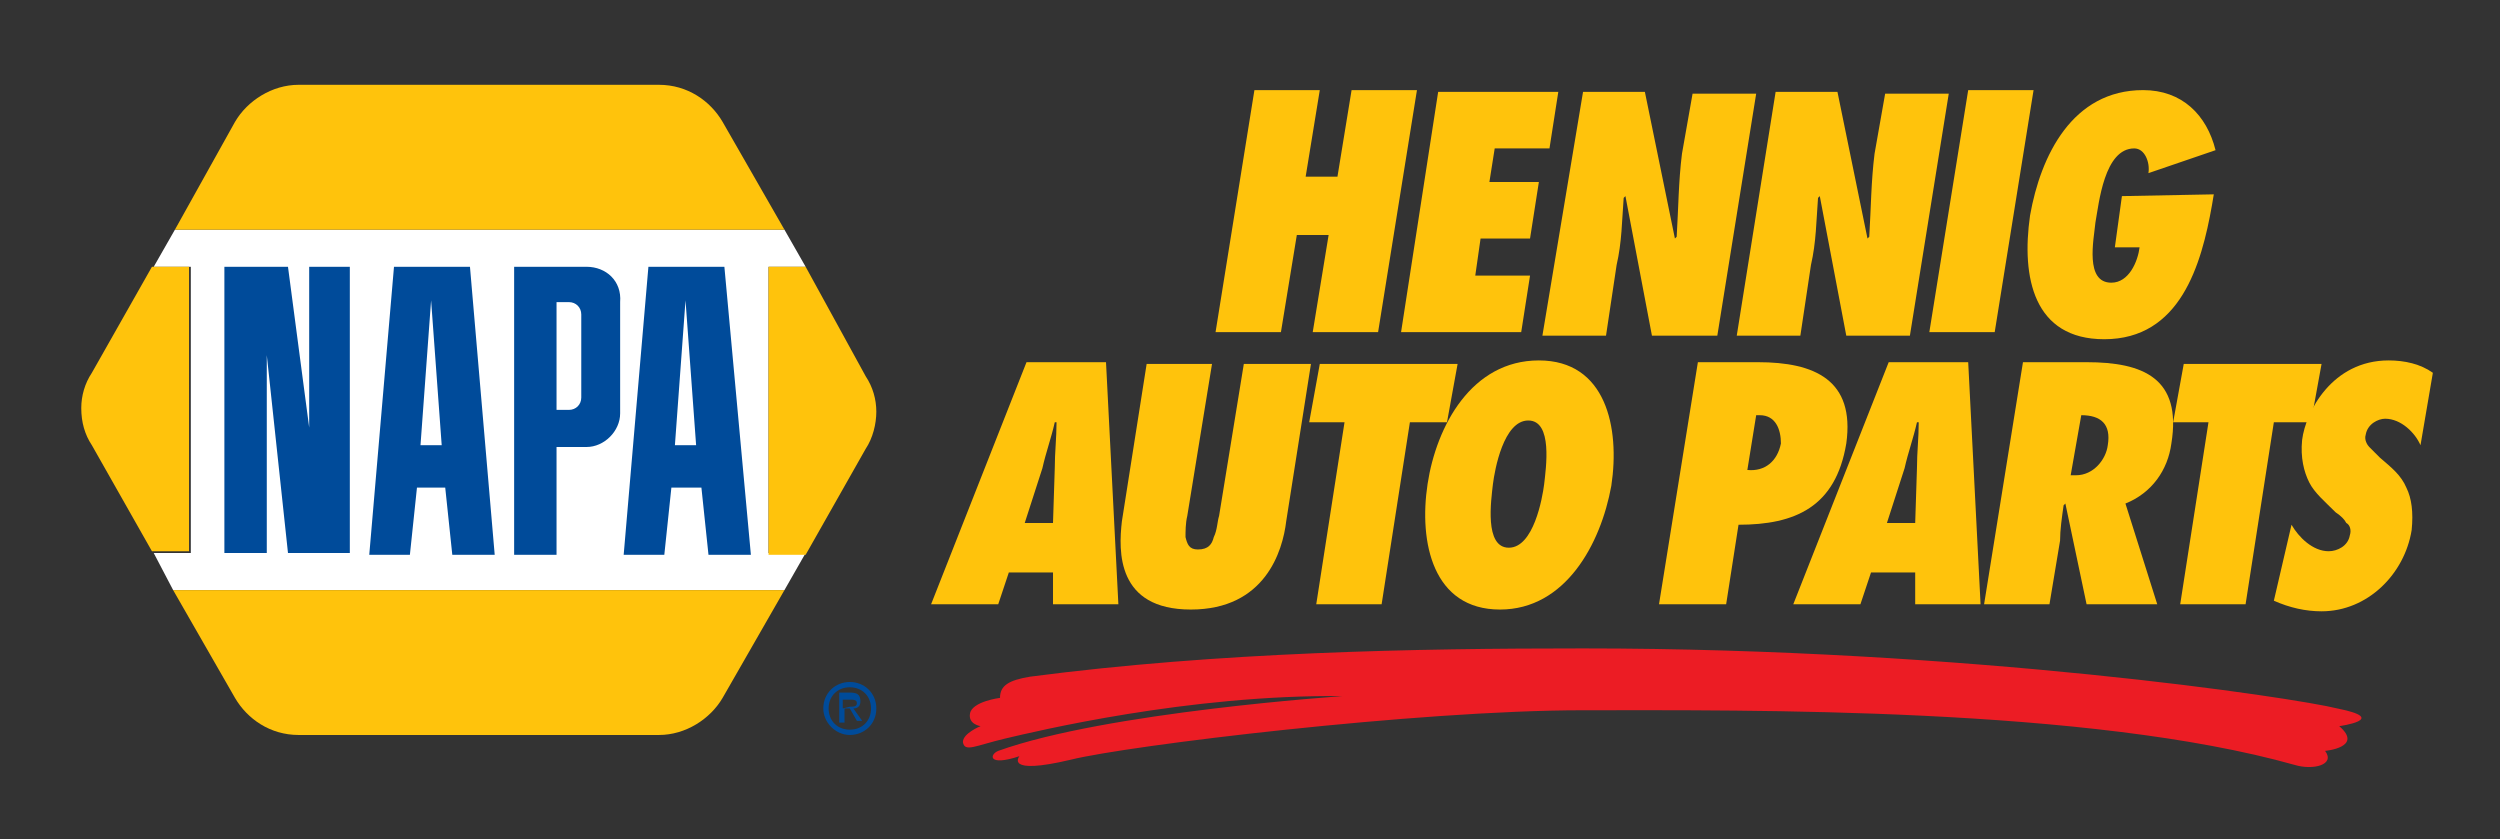
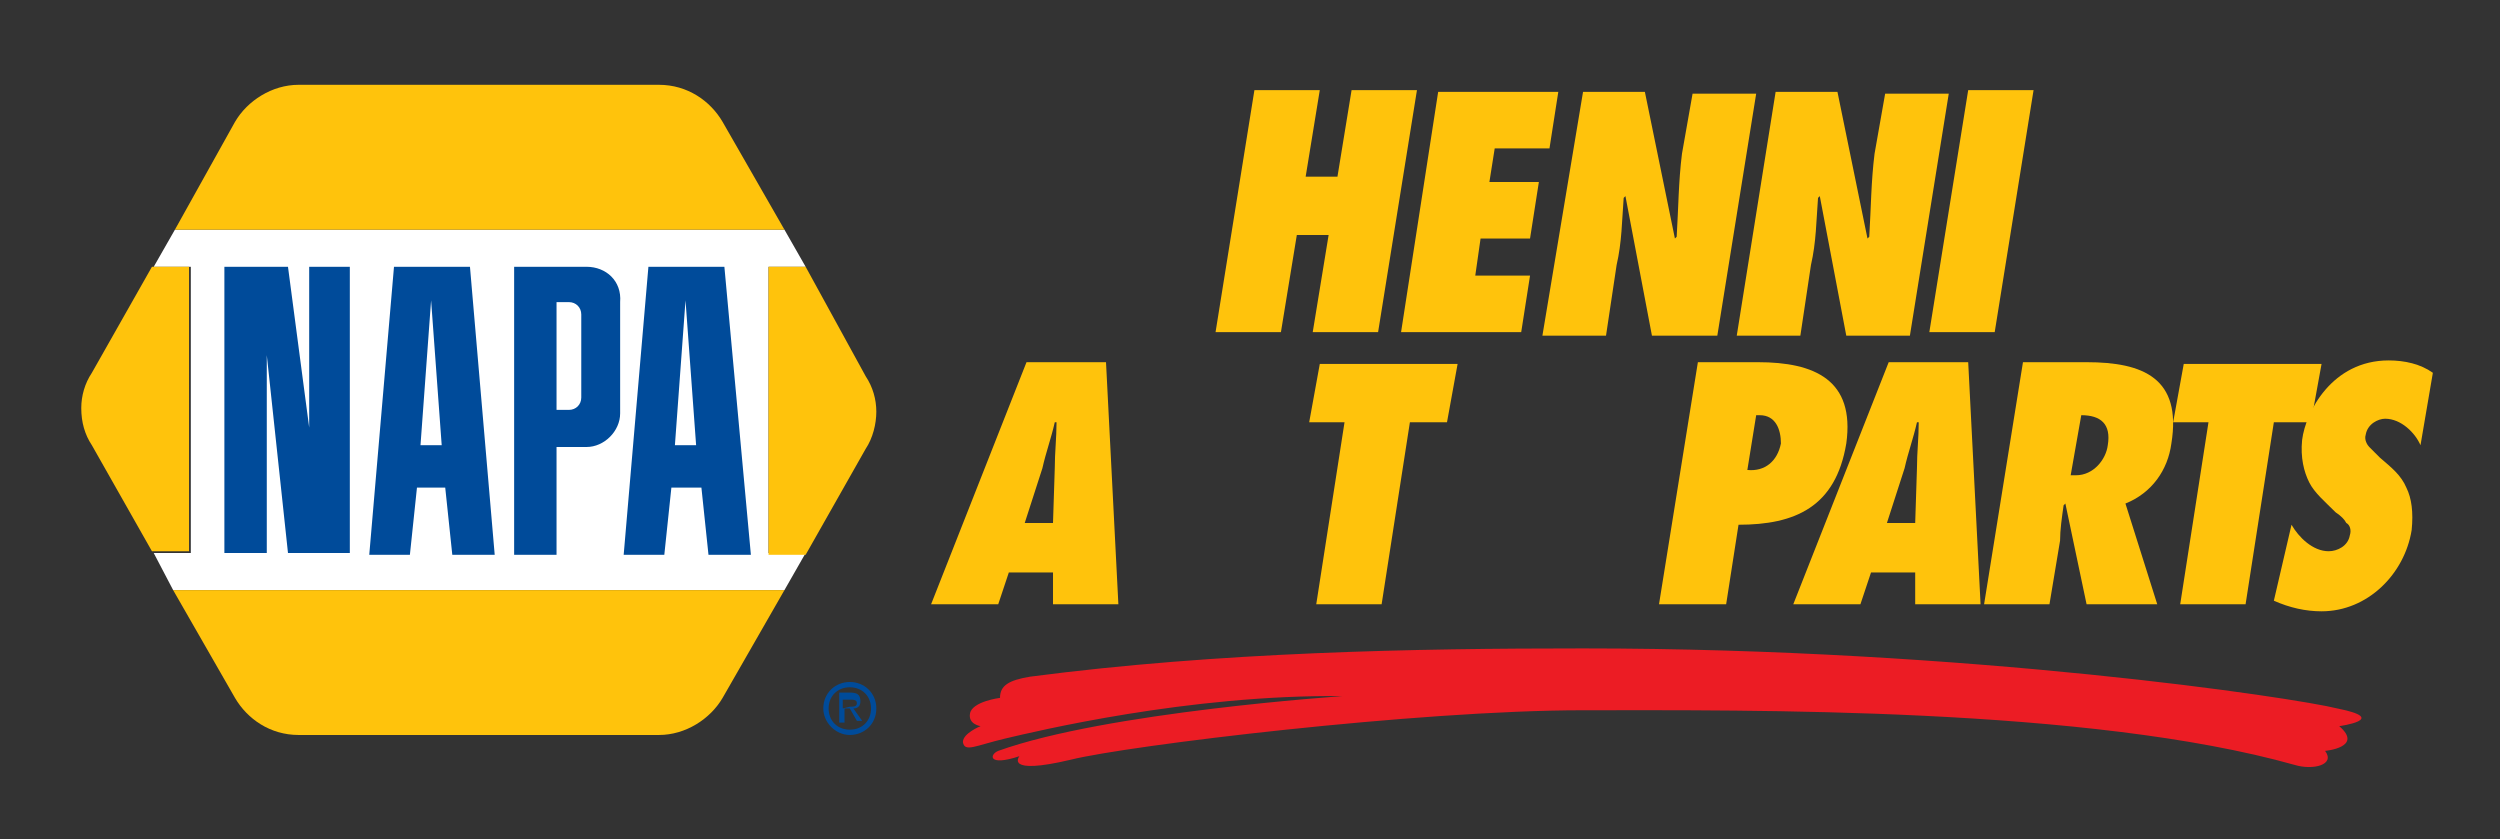
<svg xmlns="http://www.w3.org/2000/svg" version="1.1" id="Layer_1" x="0px" y="0px" viewBox="0 0 141.5 47.5" style="enable-background:new 0 0 141.5 47.5;" xml:space="preserve">
  <rect x="0" y="0" width="141.5" height="47.5" fill="#333333" stroke="none" />
  <style type="text/css">
	.st0{fill-rule:evenodd;clip-rule:evenodd;fill:#FFFFFF;}
	.st1{fill-rule:evenodd;clip-rule:evenodd;fill:#004B9A;}
	.st2{fill-rule:evenodd;clip-rule:evenodd;fill:#FFC30C;}
	.st3{fill-rule:evenodd;clip-rule:evenodd;fill:#EC1C24;}
	.st4{fill:#FFC30C;}
</style>
  <g>
    <polygon class="st0" points="9.8,33.4 44.4,33.4 45.6,31.3 43.5,31.3 43.5,15.1 45.6,15.1 44.4,13 9.9,13 8.7,15.1 10.8,15.1    10.8,31.3 8.7,31.3  " />
    <path class="st1" d="M46.6,40.1c0-0.9,0.7-1.5,1.5-1.5c0.8,0,1.5,0.6,1.5,1.5s-0.7,1.5-1.5,1.5C47.3,41.6,46.6,40.9,46.6,40.1    M48.1,41.3c0.7,0,1.2-0.5,1.2-1.2s-0.5-1.2-1.2-1.2c-0.7,0-1.2,0.5-1.2,1.2C46.9,40.8,47.4,41.3,48.1,41.3z M47.8,40.9h-0.3v-1.7   h0.6c0.4,0,0.6,0.1,0.6,0.5c0,0.3-0.2,0.4-0.4,0.4l0.5,0.7h-0.3l-0.4-0.7h-0.3C47.8,40.1,47.8,40.9,47.8,40.9z M48.1,40   c0.2,0,0.4,0,0.4-0.2s-0.2-0.2-0.4-0.2h-0.4v0.5L48.1,40L48.1,40z" />
    <path class="st2" d="M5.2,21.1c-0.4,0.6-0.6,1.3-0.6,2c0,0.8,0.2,1.5,0.6,2.1l3.4,6h2.1V15.1H8.6L5.2,21.1z" />
    <path class="st2" d="M45.6,15.1h-2.1v16.3h2.1l3.4-6c0.4-0.6,0.6-1.4,0.6-2.1s-0.2-1.4-0.6-2L45.6,15.1z" />
    <path class="st2" d="M44.4,13l-3.5-6.1c-0.7-1.2-2-2.1-3.6-2.1H16.9c-1.5,0-2.9,0.9-3.6,2.1L9.9,13H44.4z" />
    <path class="st2" d="M9.8,33.4l3.5,6.1c0.7,1.2,2,2.1,3.6,2.1h20.4c1.5,0,2.9-0.9,3.6-2.1l3.5-6.1H9.8z" />
    <polygon class="st1" points="12.7,15.1 16.3,15.1 17.5,24.2 17.5,15.1 19.8,15.1 19.8,31.3 16.3,31.3 15.1,20.1 15.1,31.3    12.7,31.3  " />
    <path class="st1" d="M26.6,15.1h-4.3l-1.4,16.3h2.3l0.4-3.8h1.6l0.4,3.8H28L26.6,15.1z M23.8,25.2l0.6-8.2l0.6,8.2H23.8z" />
    <path class="st1" d="M41,15.1h-4.3l-1.4,16.3h2.3l0.4-3.8h1.7l0.4,3.8h2.4L41,15.1z M38.2,25.2l0.6-8.2l0.6,8.2H38.2z" />
    <path class="st1" d="M33.2,15.1h-4.1v16.3h2.4v-6.1h1.7c1,0,1.9-0.9,1.9-1.9v-6.3C35.2,15.9,34.3,15.1,33.2,15.1 M32.9,22.5   c0,0.4-0.3,0.7-0.7,0.7h-0.7v-6.1h0.7c0.4,0,0.7,0.3,0.7,0.7V22.5z" />
  </g>
  <g>
    <path class="st3" d="M89.6,36.7c-9.5,0-20.6,0.2-31.3,1.6c-1.2,0.2-1.7,0.5-1.7,1.2c0,0-1.6,0.2-1.7,0.9c-0.1,0.6,0.6,0.7,0.6,0.7   s-1,0.4-1,0.9c0.1,0.6,0.7,0.2,2.4-0.2c1.7-0.4,10.4-2.5,19.1-2.4c0,0-13.4,0.9-19.5,3.1c-0.5,0.2-0.6,0.9,1.2,0.3   c0,0-0.9,1.1,2.9,0.2c3.2-0.8,19.6-2.8,29-2.8s28.6-0.2,40.3,3.1c1,0.3,2.3,0,1.7-0.8c0,0,2.2-0.2,0.8-1.4c0,0,2.9-0.4-0.1-1   C129.9,39.5,111.5,36.7,89.6,36.7L89.6,36.7z" />
    <g>
      <path class="st4" d="M59.6,34.2v-1.8h-2.5l-0.6,1.8h-3.8l5.4-13.7h4.5l0.7,13.7H59.6z M59.6,29.6l0.1-3.1c0-0.9,0.1-1.7,0.1-2.6    h-0.1c-0.2,0.9-0.5,1.7-0.7,2.6l-1,3.1H59.6z" />
-       <path class="st4" d="M74.2,20.6l-1.4,8.9c-0.2,1.7-1.2,5-5.4,5c-4.2,0-4.1-3.3-3.9-5l1.4-8.9h3.7l-1.4,8.6    c-0.1,0.4-0.1,0.9-0.1,1.2c0.1,0.4,0.2,0.7,0.7,0.7c0.6,0,0.8-0.3,0.9-0.7c0.2-0.4,0.2-0.9,0.3-1.2l1.4-8.6H74.2L74.2,20.6z" />
      <path class="st4" d="M74.5,34.2l1.6-10.3h-2l0.6-3.3h7.8l-0.6,3.3h-2.1l-1.6,10.3H74.5z" />
-       <path class="st4" d="M87.1,20.4c3.8,0,4.6,3.8,4.1,7.1c-0.6,3.3-2.6,7-6.3,7c-3.8,0-4.6-3.8-4.1-7.1    C81.3,24.1,83.3,20.4,87.1,20.4z M85.4,31c1.4,0,1.9-2.8,2-3.6c0.1-0.9,0.5-3.6-0.9-3.6s-1.9,2.8-2,3.6C84.4,28.3,84,31,85.4,31z" />
      <path class="st4" d="M93.9,34.2l2.2-13.7h3.4c3.2,0,5.5,1,5,4.6c-0.6,3.6-2.9,4.6-6.1,4.6l-0.7,4.5C97.7,34.2,93.9,34.2,93.9,34.2    z M99.6,23.5h-0.2l-0.5,3.1c1,0.1,1.7-0.5,1.9-1.5C100.8,24.3,100.5,23.5,99.6,23.5z" />
      <path class="st4" d="M108.4,34.2v-1.8h-2.5l-0.6,1.8h-3.8l5.4-13.7h4.5l0.7,13.7H108.4z M108.4,29.6l0.1-3.1    c0-0.9,0.1-1.7,0.1-2.6h-0.1c-0.2,0.9-0.5,1.7-0.7,2.6l-1,3.1H108.4z" />
      <path class="st4" d="M118.1,34.2l-1.2-5.7l-0.1,0.1c-0.1,0.7-0.2,1.4-0.2,2l-0.6,3.6h-3.7l2.2-13.7h3.6c3.2,0,5.4,0.9,4.8,4.6    c-0.2,1.5-1.1,2.8-2.6,3.4l1.8,5.7L118.1,34.2L118.1,34.2z M117.5,26.9c1,0,1.7-0.9,1.8-1.7c0.2-1.2-0.4-1.7-1.5-1.7l-0.6,3.4    H117.5z" />
      <path class="st4" d="M123.4,34.2l1.6-10.3h-2l0.6-3.3h7.8l-0.6,3.3h-2.1l-1.6,10.3C127.1,34.2,123.4,34.2,123.4,34.2z" />
      <path class="st4" d="M129.7,29.7c0.4,0.7,1.2,1.5,2.1,1.5c0.5,0,1.1-0.3,1.2-0.9c0.1-0.3,0-0.6-0.2-0.7c-0.1-0.2-0.3-0.4-0.6-0.6    c-0.6-0.6-1.2-1.1-1.5-1.7s-0.5-1.4-0.4-2.4c0.2-1.6,1.7-4.5,4.9-4.5c0.9,0,1.8,0.2,2.5,0.7l-0.7,4.1c-0.3-0.7-1.1-1.5-2-1.5    c-0.4,0-1,0.3-1.1,0.9c-0.1,0.3,0.1,0.6,0.2,0.7c0.2,0.2,0.4,0.4,0.6,0.6c0.7,0.6,1.2,1,1.5,1.7c0.3,0.6,0.4,1.4,0.3,2.4    c-0.4,2.5-2.5,4.6-5.1,4.6c-0.9,0-1.8-0.2-2.7-0.6L129.7,29.7z" />
    </g>
    <g>
      <path class="st4" d="M74.3,18.8l0.9-5.5h-1.8l-0.9,5.5h-3.7L71,5.1h3.7L73.9,10h1.8l0.8-4.9h3.7L78,18.8H74.3z" />
      <path class="st4" d="M81.4,5.2h6.8l-0.5,3.2h-3.1l-0.3,1.9h2.8l-0.5,3.2h-2.8l-0.3,2.1h3.1l-0.5,3.2h-6.8L81.4,5.2z" />
      <path class="st4" d="M89.6,5.2h3.5l1.7,8.3l0.1-0.1c0.1-1.6,0.1-3.1,0.3-4.7l0.6-3.4h3.6L97.2,19h-3.7L92,11.1l-0.1,0.1    c-0.1,1.3-0.1,2.5-0.4,3.8l-0.6,4h-3.6L89.6,5.2z" />
      <path class="st4" d="M100.5,5.2h3.5l1.7,8.3l0.1-0.1c0.1-1.6,0.1-3.1,0.3-4.7l0.6-3.4h3.6L108.1,19h-3.6l-1.5-7.9l-0.1,0.1    c-0.1,1.3-0.1,2.5-0.4,3.8l-0.6,4h-3.6L100.5,5.2z" />
      <path class="st4" d="M109.2,18.8l2.2-13.7h3.7l-2.2,13.7H109.2z" />
-       <path class="st4" d="M125.3,11l-0.1,0.6c-0.6,3.4-1.8,7.6-6.1,7.6c-4,0-4.7-3.5-4.2-7c0.6-3.4,2.4-7.1,6.4-7.1    c2.2,0,3.6,1.4,4.1,3.4l-3.8,1.3c0.1-0.6-0.2-1.4-0.8-1.4c-1.7,0-2,3.1-2.2,4.2c-0.1,1-0.6,3.4,0.9,3.4c1,0,1.5-1.2,1.6-2h-1.4    l0.4-2.9L125.3,11L125.3,11z" />
    </g>
  </g>
</svg>